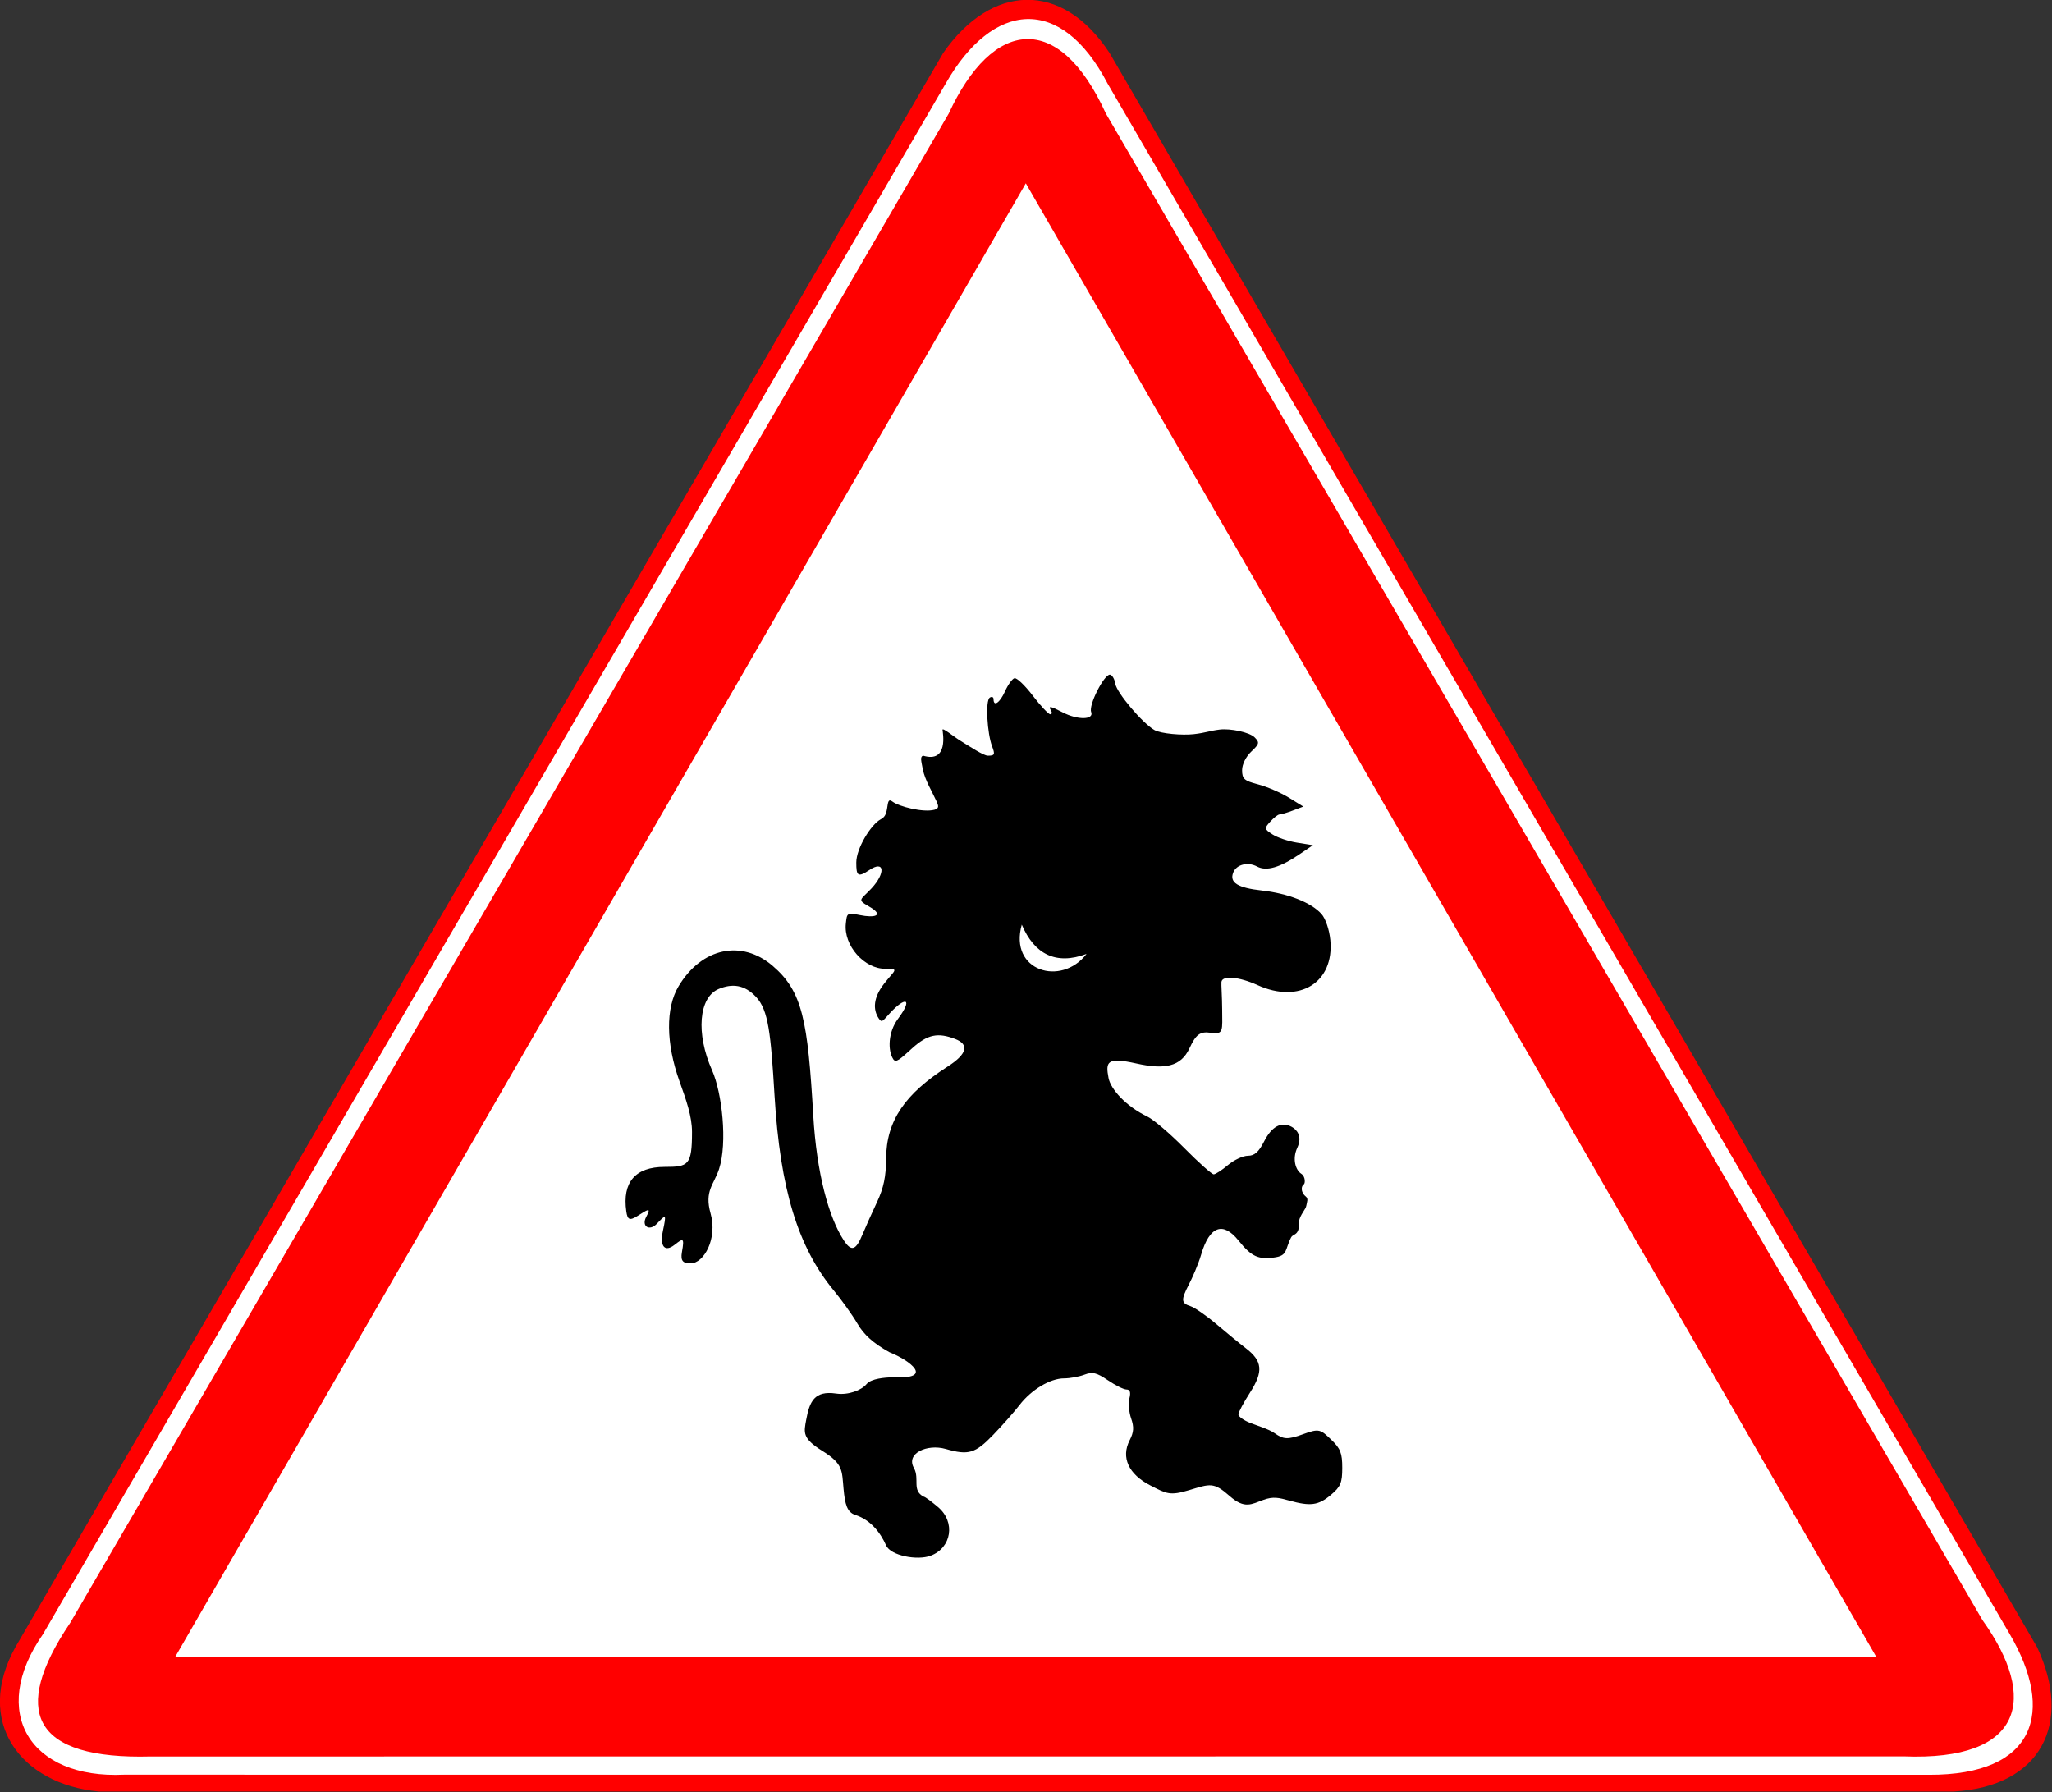
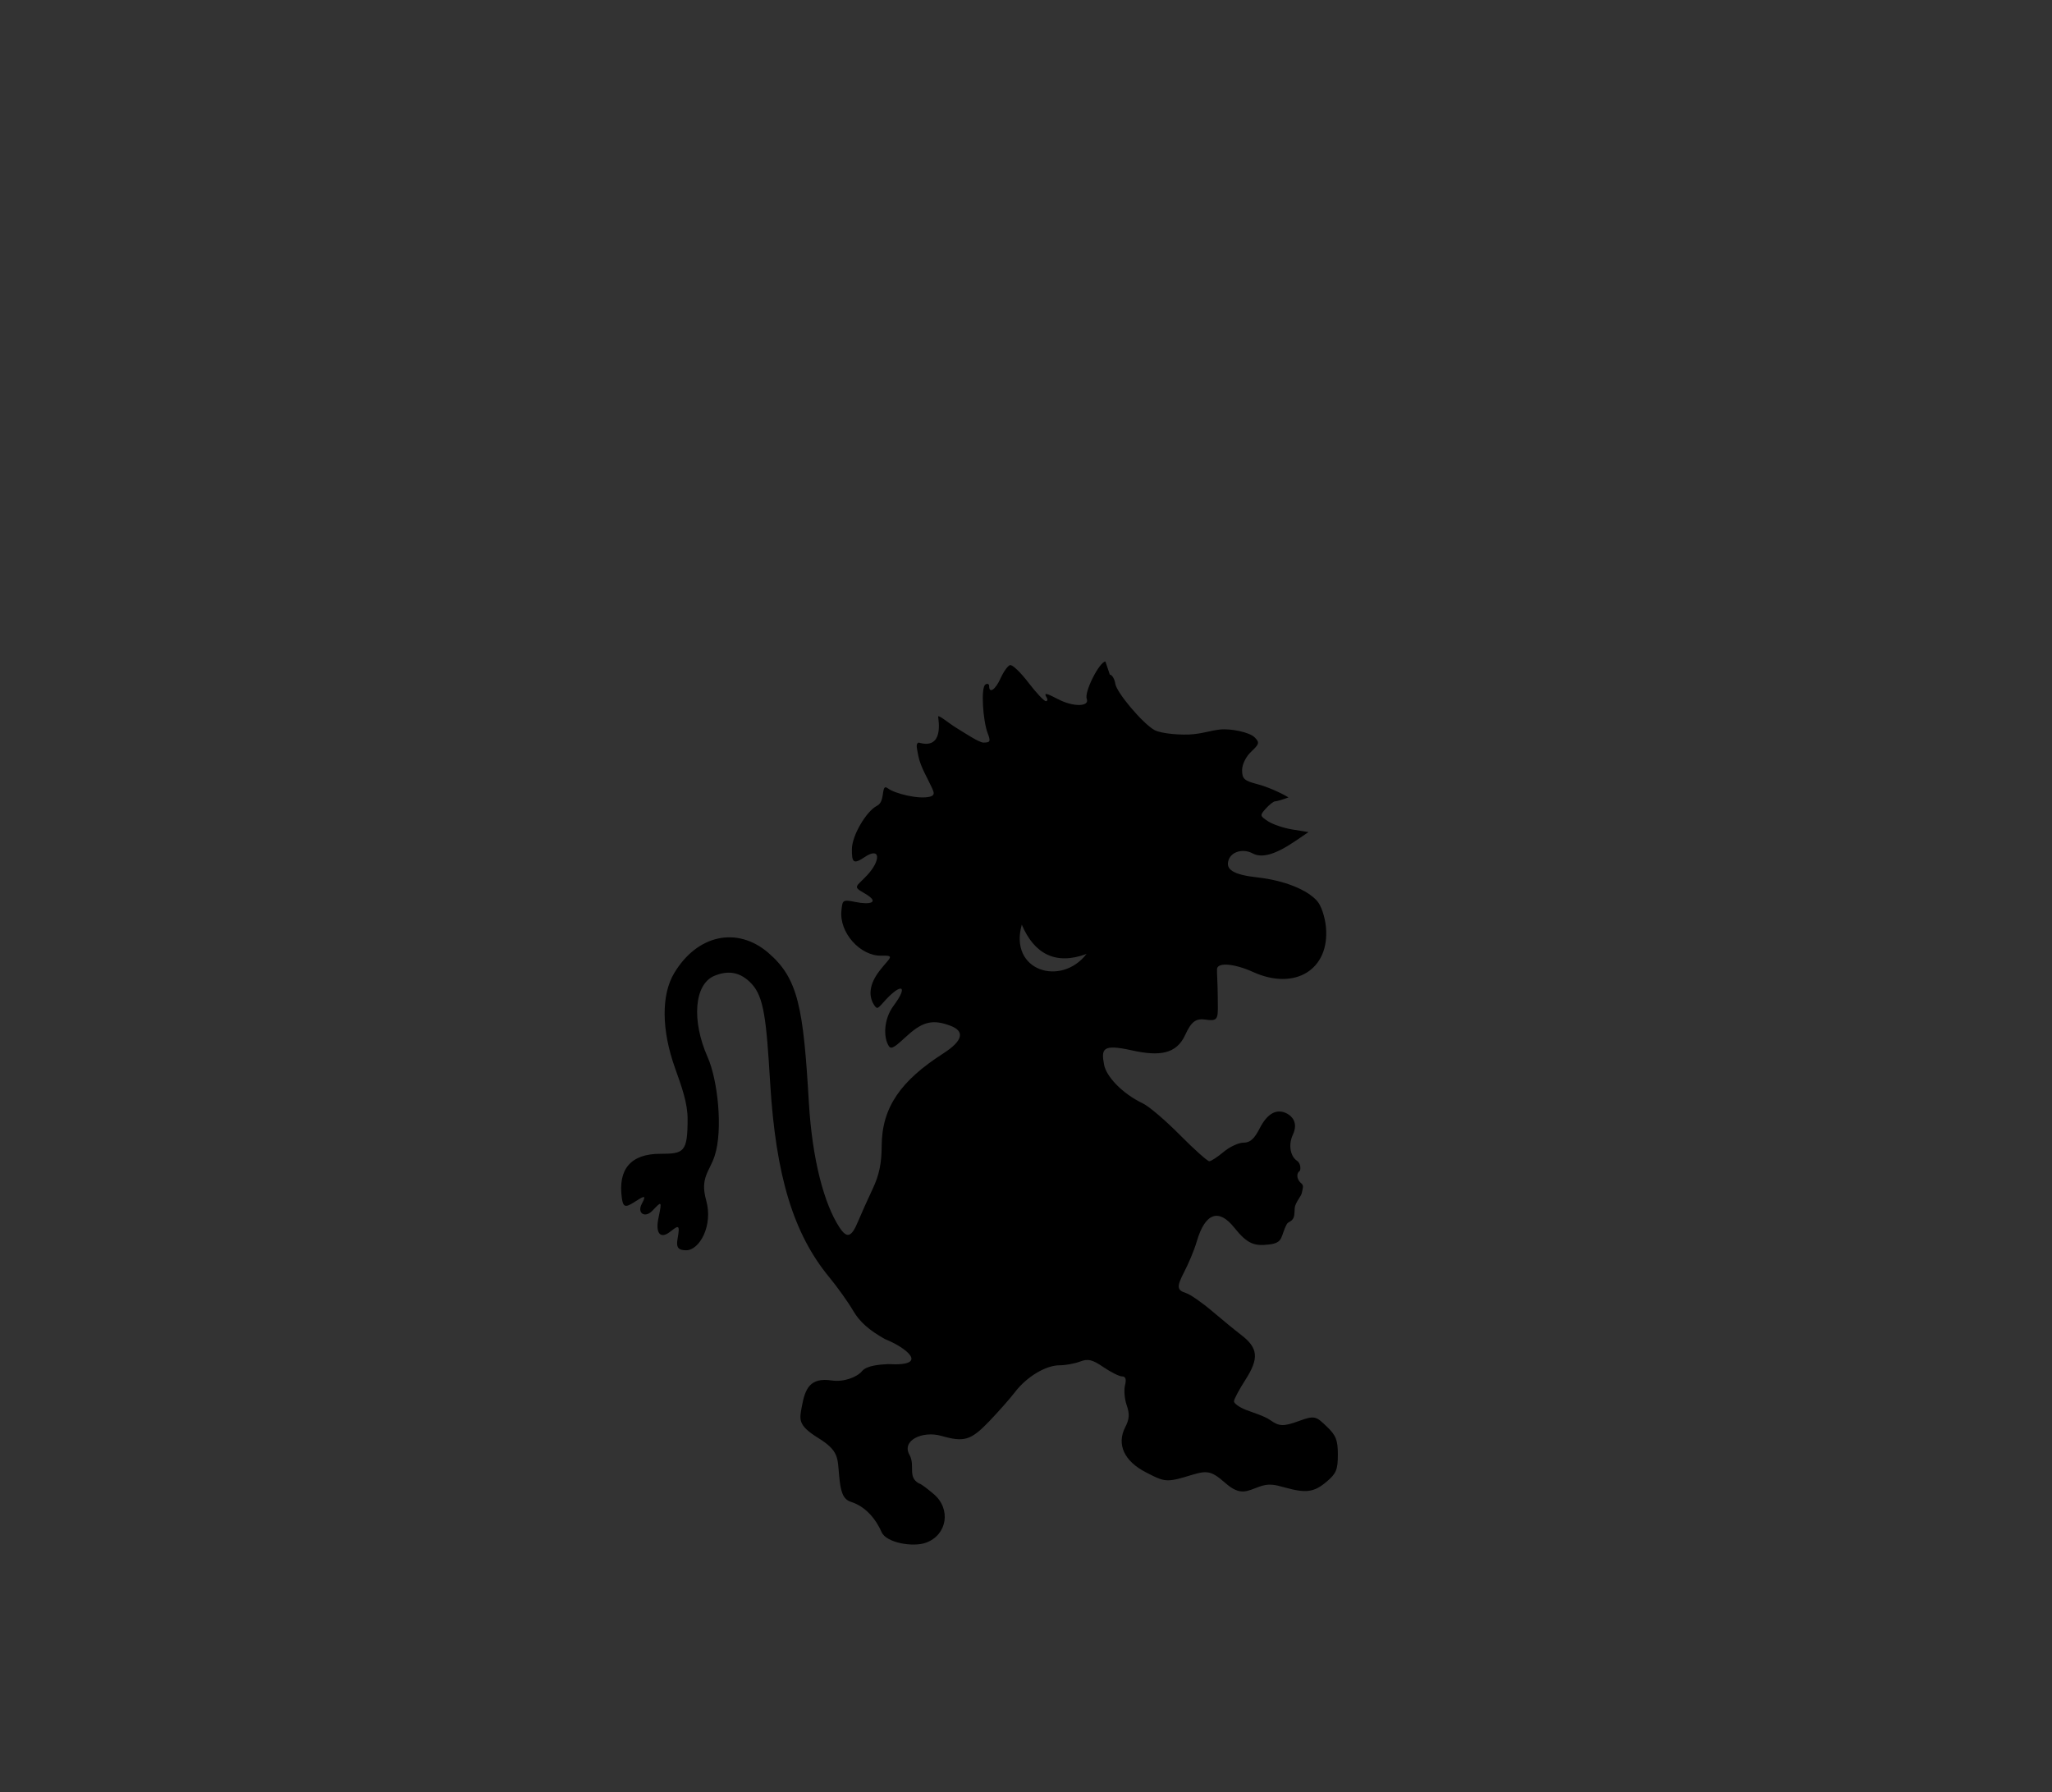
<svg xmlns="http://www.w3.org/2000/svg" xmlns:ns1="http://www.inkscape.org/namespaces/inkscape" xmlns:ns2="http://sodipodi.sourceforge.net/DTD/sodipodi-0.dtd" width="916.174" height="800" id="svg2" version="1.1" ns1:version="0.48.4 r9939" ns2:docname="тролль.svg">
  <rect width="100%" height="100%" fill="#333333" stroke="none" />
  <defs id="defs4">
    <ns1:perspective ns2:type="inkscape:persp3d" ns1:vp_x="0 : 526.18109 : 1" ns1:vp_y="0 : 1000 : 0" ns1:vp_z="744.09448 : 526.18109 : 1" ns1:persp3d-origin="372.04724 : 350.78739 : 1" id="perspective10" />
    <ns1:perspective id="perspective2824" ns1:persp3d-origin="0.5 : 0.33333333 : 1" ns1:vp_z="1 : 0.5 : 1" ns1:vp_y="0 : 1000 : 0" ns1:vp_x="0 : 0.5 : 1" ns2:type="inkscape:persp3d" />
    <ns1:perspective ns2:type="inkscape:persp3d" ns1:vp_x="0 : 526.18109 : 1" ns1:vp_y="0 : 1000 : 0" ns1:vp_z="744.09448 : 526.18109 : 1" ns1:persp3d-origin="372.04724 : 350.78739 : 1" id="perspective2403" />
    <ns1:perspective id="perspective2405" ns1:persp3d-origin="372.04724 : 350.78739 : 1" ns1:vp_z="744.09448 : 526.18109 : 1" ns1:vp_y="0 : 1000 : 0" ns1:vp_x="0 : 526.18109 : 1" ns2:type="inkscape:persp3d" />
    <ns1:perspective id="perspective3259" ns1:persp3d-origin="372.04724 : 350.78739 : 1" ns1:vp_z="744.09448 : 526.18109 : 1" ns1:vp_y="0 : 1000 : 0" ns1:vp_x="0 : 526.18109 : 1" ns2:type="inkscape:persp3d" />
  </defs>
  <ns2:namedview id="base" pagecolor="#ffffff" bordercolor="#666666" borderopacity="1.0" ns1:pageopacity="0.0" ns1:pageshadow="2" ns1:zoom="0.7" ns1:cx="-245.12299" ns1:cy="246.33143" ns1:document-units="px" ns1:current-layer="layer1" showgrid="false" ns1:window-width="1920" ns1:window-height="1018" ns1:window-x="-8" ns1:window-y="-8" ns1:window-maximized="1" fit-margin-top="0" fit-margin-left="0" fit-margin-right="0" fit-margin-bottom="0" />
  <g ns1:label="Layer 1" ns1:groupmode="layer" id="layer1" transform="translate(-83.355,115.237)">
    <g id="g2406" ns1:label="Layer 1" transform="matrix(1.656,0,0,1.656,-80.866,-557.739)">
      <g transform="translate(-22.653,152.843)" id="g2427">
-         <path ns2:nodetypes="ccccccc" id="path2409" d="M 669.87,563.278 421.871,133.864 c -13.942,-23.244 -31.982,-22.612 -45.948,3.342 l -249.996,427.669 c -6.228,12 1.419,29.148 20.282,29.203 l 505.947,0.639 c 17.934,-2.155 24.283,-17.679 17.714,-31.439 z" style="fill:#ffffff;fill-rule:evenodd;stroke:none" ns1:connector-curvature="0" />
-         <path style="fill:#ff0000;fill-opacity:1;stroke:none" d="m 398.576,114.322 c -7.984,0.126 -15.975,5.005 -22.469,14.344 L 125.951,558.447 c -5.535,10.006 -5.23,19.212 -0.875,26.188 4.355,6.975 12.79,11.687 23.344,12.688 l 500.188,0 c 23.476,-1.338 32.112,-18.327 22.438,-38.906 l -250.062,-429.75 c -6.447,-9.842 -14.423,-14.47 -22.406,-14.344 z m 0.063,5.188 c 7.766,-0.245 15.54,5.336 21.812,17.406 l 243.25,418.031 c 12.196,20.824 7.087,37.987 -21.844,37.875 l -486.594,-0.031 c -12.642,0.597 -21.805,-3.58 -25.938,-10.562 -4.133,-6.982 -3.266,-16.769 4.062,-27.281 L 376.795,136.884 c 6.316,-11.087 14.076,-17.129 21.844,-17.375 z m -0.219,5.406 c -7.532,0.31 -14.924,7.306 -20.812,20.062 l -236.875,406.906 c -8.258,12.23 -10.391,21.086 -7.344,26.938 3.453,6.631 13.568,9.463 28.969,9.062 l 472.719,-0.031 c 32.214,1.283 36.408,-15.544 21.25,-36.719 L 419.982,144.978 c -6.376,-13.985 -14.03,-20.372 -21.562,-20.062 z m -0.031,38.875 229.375,397.375 -458.781,0 229.406,-397.375 z" id="path2411" ns1:connector-curvature="0" />
-       </g>
+         </g>
    </g>
-     <path style="fill:#000000;stroke:none" d="m 578.866,185.935 c 0.086,-0.003 0.182,0.027 0.259,0.052 0.927,0.304 1.891,2.073 2.174,3.985 0.59,3.995 12.214,17.745 17.495,20.704 2.928,1.64 12.39,2.417 17.518,1.842 5.358,-0.601 7.041,-1.505 11.608,-2.062 4.719,-0.576 13.264,1.149 15.595,3.48 2.275,2.275 2.137,2.948 -1.501,6.366 -2.364,2.221 -4.089,5.667 -4.089,8.282 0,3.886 0.939,4.74 7.039,6.315 3.872,0.999 10.021,3.617 13.665,5.849 l 6.625,4.089 -4.658,1.76 c -2.564,0.976 -5.242,1.76 -5.952,1.76 -0.71,0 -2.556,1.458 -4.141,3.209 -2.753,3.042 -2.712,3.275 0.983,5.694 2.126,1.392 7.017,3.052 10.921,3.675 l 7.143,1.139 -5.952,4.037 c -8.801,5.981 -14.832,7.715 -18.996,5.487 -4.169,-2.231 -9.261,-0.908 -10.662,2.743 -1.709,4.455 2.066,6.777 12.785,7.971 11.787,1.313 22.112,5.39 26.656,10.507 1.799,2.026 3.492,6.996 3.934,11.594 1.824,18.984 -13.765,28.638 -32.505,20.134 -8.209,-3.725 -15.783,-4.445 -16.112,-1.39 -0.123,1.139 0.301,6.689 0.325,12.156 0.043,9.585 0.794,11.405 -5.176,10.507 -4.738,-0.713 -6.624,0.9 -9.42,6.936 -3.851,8.314 -11.232,9.558 -23.706,6.78 -13.167,-2.931 -13.832,-0.811 -12.422,6.522 0.938,4.881 7.638,12.526 17.339,17.184 2.768,1.329 10.211,7.704 16.563,14.13 6.352,6.427 12.24,11.646 13.043,11.646 0.804,0 3.66,-1.863 6.366,-4.141 2.707,-2.277 6.714,-4.141 8.903,-4.141 2.954,0 4.818,-1.659 7.246,-6.418 3.47,-6.803 7.779,-9.039 12.371,-6.47 2.094,1.172 4.886,4.051 2.433,9.317 -2.314,4.968 -0.775,9.935 1.76,11.594 2.017,1.32 1.745,4.385 1.19,4.71 -1.2,0.703 -1.617,3.409 0.828,5.435 1.257,1.041 0.574,2.308 0.271,4.033 -0.315,1.79 -1.858,2.89 -3.002,5.931 -0.483,1.284 -0.045,3.886 -0.789,5.46 -0.864,1.83 -2.346,1.583 -3.018,2.865 -2.848,5.437 -1.306,8.214 -7.8,8.988 -6.649,0.793 -9.696,-0.127 -15.661,-7.579 -6.909,-8.632 -12.95,-6.538 -16.689,6.233 -1.351,4.617 -4.055,10.589 -5.538,13.457 -3.513,6.794 -3.403,8.265 0.725,9.576 1.882,0.597 7.082,4.18 11.542,7.971 4.461,3.791 10.38,8.647 13.147,10.766 7.521,5.76 7.985,10.416 1.915,19.876 -2.831,4.411 -5.176,8.782 -5.176,9.731 0,0.948 2.422,2.672 5.383,3.83 2.961,1.158 8.139,2.682 10.818,4.555 3.886,2.716 5.689,3.029 12.888,0.362 7.072,-2.62 7.681,-1.954 12.422,2.588 4.067,3.897 4.865,5.97 4.865,12.474 0,6.704 -0.706,8.438 -5.072,12.112 -5.572,4.688 -9.098,5.17 -18.582,2.536 -4.658,-1.294 -7.161,-1.902 -11.52,-0.325 -5.368,1.941 -8.372,4.224 -15.084,-1.693 -7.172,-6.322 -8.632,-5.49 -18.116,-2.64 -8.584,2.58 -10.024,1.632 -17.339,-2.122 -9.713,-4.985 -13.143,-12.493 -9.213,-20.134 1.859,-3.615 2.023,-5.859 0.673,-9.731 -0.964,-2.765 -1.321,-6.785 -0.776,-8.954 0.684,-2.724 0.28,-3.985 -1.294,-3.985 -1.254,0 -4.986,-1.866 -8.333,-4.141 -5.017,-3.409 -6.875,-3.846 -10.455,-2.484 -2.389,0.908 -6.488,1.656 -9.11,1.656 -6.156,0 -14.638,5.076 -19.876,11.905 -2.277,2.969 -7.552,8.95 -11.749,13.302 -8.032,8.328 -11.025,9.211 -21.17,6.315 -8.406,-2.4 -18.095,2.037 -14.13,8.644 2.476,4.848 -1.057,9.745 4.141,12.578 0.93,0.166 3.822,2.439 6.522,4.71 7.901,6.648 6.121,18.23 -3.364,21.739 -5.838,2.16 -17.759,0.028 -19.824,-4.658 -2.43,-5.515 -6.868,-11.387 -13.716,-13.561 -3.718,-1.18 -4.639,-4.783 -5.279,-11.749 -0.747,-8.123 -0.101,-11.043 -9.42,-16.822 -9.153,-5.675 -8.28,-8.251 -7.246,-13.923 1.472,-8.076 3.641,-13.139 13.354,-11.698 5.39,0.8 11.28,-1.466 13.561,-4.193 2.14,-2.558 8.173,-2.942 11.594,-3.106 19.174,1.079 7.801,-7.533 -1.398,-11.18 -7.19,-4.044 -11.28,-7.693 -14.234,-12.733 -2.283,-3.896 -7.059,-10.567 -10.559,-14.803 -16.059,-19.434 -23.937,-45.308 -26.449,-86.853 -1.7,-28.118 -2.735,-38.241 -8.222,-44.158 -5.201,-5.609 -10.755,-6.067 -16.674,-3.616 -8.976,3.718 -10.299,19.893 -3.002,36.335 4.453,10.035 6.962,32.343 3.106,44.099 -2.288,6.973 -6.618,9.739 -3.778,19.772 3.197,11.295 -2.983,22.308 -8.903,22.308 -3.227,0 -4.62,-0.915 -3.882,-5.021 1.218,-6.774 0.46,-6.152 -3.416,-3.157 -4.084,3.155 -6.609,0.887 -5.072,-6.366 1.662,-7.843 1.33,-7.36 -2.743,-3.106 -3.319,3.466 -6.985,1.081 -4.71,-3.106 2.582,-4.752 0.321,-3.047 -3.882,-0.414 -3.502,2.194 -4.481,1.775 -5.021,-2.019 -1.857,-13.04 4.006,-19.876 17.132,-19.876 10.565,0 12.208,-0.639 12.208,-15.58 0,-7.015 -2.592,-14.278 -5.583,-22.619 -6.087,-16.977 -6.233,-32.722 -0.414,-42.443 10.332,-17.26 28.16,-20.956 41.992,-9.117 13.444,11.508 15.667,24.537 18.145,66.822 1.509,25.752 6.881,45.352 13.568,55.649 3.414,5.256 5.428,4.657 8.385,-2.484 1.414,-3.416 4.391,-10.005 6.573,-14.648 2.874,-6.113 3.959,-11.367 3.985,-19.048 0.059,-17.277 8.552,-29.176 27.499,-41.334 8.949,-5.742 9.572,-9.935 3.283,-12.326 -7.559,-2.874 -12.154,-2.139 -19.121,4.156 -5.466,4.938 -7.286,6.759 -8.503,4.836 -2.459,-3.887 -2.273,-12.001 2.122,-17.916 6.942,-9.342 3.34,-10.065 -3.453,-2.714 -3.382,3.66 -3.677,4.612 -5.087,2.514 -2.738,-4.073 -2.394,-9.363 2.329,-15.476 4.606,-5.961 7.212,-6.872 0.769,-6.721 -9.448,0.221 -18.926,-10.38 -17.798,-20.245 0.505,-4.419 0.319,-4.943 6.329,-3.705 6.226,1.283 11.461,0.369 3.786,-4 -5.294,-3.013 -3.486,-2.755 1.375,-7.978 6.189,-6.651 5.959,-12.858 -1.139,-8.074 -5.134,3.46 -5.694,2.262 -5.694,-3.416 0,-6.343 6.547,-16.977 10.899,-19.306 1.819,-0.973 2.411,-2.151 2.869,-4.954 0.423,-2.589 0.464,-4.409 2.381,-2.965 2.95,2.223 13.674,4.998 18.768,3.644 2.225,-0.592 1.73,-1.912 0.944,-3.683 -2.13,-4.689 -5.085,-9.332 -6.151,-14.276 -0.727,-4.02 -1.303,-5.528 0.056,-6.196 11.597,3.496 8.814,-10.391 8.743,-11.528 -0.074,-1.192 5.291,3.278 7.867,4.814 4.318,2.657 10.444,6.736 12.371,6.736 3.075,0 3.282,-0.514 1.863,-4.244 -2.107,-5.542 -3.105,-20.384 -0.984,-21.695 0.911,-0.563 1.656,-0.24 1.656,0.725 0,3.54 2.82,1.621 5.124,-3.52 1.303,-2.907 3.178,-5.533 4.193,-5.849 1.014,-0.316 4.678,3.175 8.178,7.764 3.5,4.589 7.038,8.333 7.816,8.333 0.778,0 0.925,-0.745 0.362,-1.656 -1.389,-2.248 -0.346,-2.079 5.228,0.828 6.655,3.471 14.046,3.35 12.681,-0.207 -1.186,-3.092 5.674,-16.56 8.333,-16.667 l 8e-5,0 z m -39.308,111.623 c -5.858,20.704 17.582,27.809 28.915,13.066 -13.741,5.133 -23.349,0.036 -28.915,-13.066 z" id="path2830" ns2:nodetypes="cssssssssscccssscccsssssssssssssssssssssssssssssssssssssssssssssssssssssssssccsssssssssccssssssssssssssssssssssssssssssssssssssssssssscccscsssssssssssccccc" ns1:connector-curvature="0" />
+     <path style="fill:#000000;stroke:none" d="m 578.866,185.935 c 0.086,-0.003 0.182,0.027 0.259,0.052 0.927,0.304 1.891,2.073 2.174,3.985 0.59,3.995 12.214,17.745 17.495,20.704 2.928,1.64 12.39,2.417 17.518,1.842 5.358,-0.601 7.041,-1.505 11.608,-2.062 4.719,-0.576 13.264,1.149 15.595,3.48 2.275,2.275 2.137,2.948 -1.501,6.366 -2.364,2.221 -4.089,5.667 -4.089,8.282 0,3.886 0.939,4.74 7.039,6.315 3.872,0.999 10.021,3.617 13.665,5.849 c -2.564,0.976 -5.242,1.76 -5.952,1.76 -0.71,0 -2.556,1.458 -4.141,3.209 -2.753,3.042 -2.712,3.275 0.983,5.694 2.126,1.392 7.017,3.052 10.921,3.675 l 7.143,1.139 -5.952,4.037 c -8.801,5.981 -14.832,7.715 -18.996,5.487 -4.169,-2.231 -9.261,-0.908 -10.662,2.743 -1.709,4.455 2.066,6.777 12.785,7.971 11.787,1.313 22.112,5.39 26.656,10.507 1.799,2.026 3.492,6.996 3.934,11.594 1.824,18.984 -13.765,28.638 -32.505,20.134 -8.209,-3.725 -15.783,-4.445 -16.112,-1.39 -0.123,1.139 0.301,6.689 0.325,12.156 0.043,9.585 0.794,11.405 -5.176,10.507 -4.738,-0.713 -6.624,0.9 -9.42,6.936 -3.851,8.314 -11.232,9.558 -23.706,6.78 -13.167,-2.931 -13.832,-0.811 -12.422,6.522 0.938,4.881 7.638,12.526 17.339,17.184 2.768,1.329 10.211,7.704 16.563,14.13 6.352,6.427 12.24,11.646 13.043,11.646 0.804,0 3.66,-1.863 6.366,-4.141 2.707,-2.277 6.714,-4.141 8.903,-4.141 2.954,0 4.818,-1.659 7.246,-6.418 3.47,-6.803 7.779,-9.039 12.371,-6.47 2.094,1.172 4.886,4.051 2.433,9.317 -2.314,4.968 -0.775,9.935 1.76,11.594 2.017,1.32 1.745,4.385 1.19,4.71 -1.2,0.703 -1.617,3.409 0.828,5.435 1.257,1.041 0.574,2.308 0.271,4.033 -0.315,1.79 -1.858,2.89 -3.002,5.931 -0.483,1.284 -0.045,3.886 -0.789,5.46 -0.864,1.83 -2.346,1.583 -3.018,2.865 -2.848,5.437 -1.306,8.214 -7.8,8.988 -6.649,0.793 -9.696,-0.127 -15.661,-7.579 -6.909,-8.632 -12.95,-6.538 -16.689,6.233 -1.351,4.617 -4.055,10.589 -5.538,13.457 -3.513,6.794 -3.403,8.265 0.725,9.576 1.882,0.597 7.082,4.18 11.542,7.971 4.461,3.791 10.38,8.647 13.147,10.766 7.521,5.76 7.985,10.416 1.915,19.876 -2.831,4.411 -5.176,8.782 -5.176,9.731 0,0.948 2.422,2.672 5.383,3.83 2.961,1.158 8.139,2.682 10.818,4.555 3.886,2.716 5.689,3.029 12.888,0.362 7.072,-2.62 7.681,-1.954 12.422,2.588 4.067,3.897 4.865,5.97 4.865,12.474 0,6.704 -0.706,8.438 -5.072,12.112 -5.572,4.688 -9.098,5.17 -18.582,2.536 -4.658,-1.294 -7.161,-1.902 -11.52,-0.325 -5.368,1.941 -8.372,4.224 -15.084,-1.693 -7.172,-6.322 -8.632,-5.49 -18.116,-2.64 -8.584,2.58 -10.024,1.632 -17.339,-2.122 -9.713,-4.985 -13.143,-12.493 -9.213,-20.134 1.859,-3.615 2.023,-5.859 0.673,-9.731 -0.964,-2.765 -1.321,-6.785 -0.776,-8.954 0.684,-2.724 0.28,-3.985 -1.294,-3.985 -1.254,0 -4.986,-1.866 -8.333,-4.141 -5.017,-3.409 -6.875,-3.846 -10.455,-2.484 -2.389,0.908 -6.488,1.656 -9.11,1.656 -6.156,0 -14.638,5.076 -19.876,11.905 -2.277,2.969 -7.552,8.95 -11.749,13.302 -8.032,8.328 -11.025,9.211 -21.17,6.315 -8.406,-2.4 -18.095,2.037 -14.13,8.644 2.476,4.848 -1.057,9.745 4.141,12.578 0.93,0.166 3.822,2.439 6.522,4.71 7.901,6.648 6.121,18.23 -3.364,21.739 -5.838,2.16 -17.759,0.028 -19.824,-4.658 -2.43,-5.515 -6.868,-11.387 -13.716,-13.561 -3.718,-1.18 -4.639,-4.783 -5.279,-11.749 -0.747,-8.123 -0.101,-11.043 -9.42,-16.822 -9.153,-5.675 -8.28,-8.251 -7.246,-13.923 1.472,-8.076 3.641,-13.139 13.354,-11.698 5.39,0.8 11.28,-1.466 13.561,-4.193 2.14,-2.558 8.173,-2.942 11.594,-3.106 19.174,1.079 7.801,-7.533 -1.398,-11.18 -7.19,-4.044 -11.28,-7.693 -14.234,-12.733 -2.283,-3.896 -7.059,-10.567 -10.559,-14.803 -16.059,-19.434 -23.937,-45.308 -26.449,-86.853 -1.7,-28.118 -2.735,-38.241 -8.222,-44.158 -5.201,-5.609 -10.755,-6.067 -16.674,-3.616 -8.976,3.718 -10.299,19.893 -3.002,36.335 4.453,10.035 6.962,32.343 3.106,44.099 -2.288,6.973 -6.618,9.739 -3.778,19.772 3.197,11.295 -2.983,22.308 -8.903,22.308 -3.227,0 -4.62,-0.915 -3.882,-5.021 1.218,-6.774 0.46,-6.152 -3.416,-3.157 -4.084,3.155 -6.609,0.887 -5.072,-6.366 1.662,-7.843 1.33,-7.36 -2.743,-3.106 -3.319,3.466 -6.985,1.081 -4.71,-3.106 2.582,-4.752 0.321,-3.047 -3.882,-0.414 -3.502,2.194 -4.481,1.775 -5.021,-2.019 -1.857,-13.04 4.006,-19.876 17.132,-19.876 10.565,0 12.208,-0.639 12.208,-15.58 0,-7.015 -2.592,-14.278 -5.583,-22.619 -6.087,-16.977 -6.233,-32.722 -0.414,-42.443 10.332,-17.26 28.16,-20.956 41.992,-9.117 13.444,11.508 15.667,24.537 18.145,66.822 1.509,25.752 6.881,45.352 13.568,55.649 3.414,5.256 5.428,4.657 8.385,-2.484 1.414,-3.416 4.391,-10.005 6.573,-14.648 2.874,-6.113 3.959,-11.367 3.985,-19.048 0.059,-17.277 8.552,-29.176 27.499,-41.334 8.949,-5.742 9.572,-9.935 3.283,-12.326 -7.559,-2.874 -12.154,-2.139 -19.121,4.156 -5.466,4.938 -7.286,6.759 -8.503,4.836 -2.459,-3.887 -2.273,-12.001 2.122,-17.916 6.942,-9.342 3.34,-10.065 -3.453,-2.714 -3.382,3.66 -3.677,4.612 -5.087,2.514 -2.738,-4.073 -2.394,-9.363 2.329,-15.476 4.606,-5.961 7.212,-6.872 0.769,-6.721 -9.448,0.221 -18.926,-10.38 -17.798,-20.245 0.505,-4.419 0.319,-4.943 6.329,-3.705 6.226,1.283 11.461,0.369 3.786,-4 -5.294,-3.013 -3.486,-2.755 1.375,-7.978 6.189,-6.651 5.959,-12.858 -1.139,-8.074 -5.134,3.46 -5.694,2.262 -5.694,-3.416 0,-6.343 6.547,-16.977 10.899,-19.306 1.819,-0.973 2.411,-2.151 2.869,-4.954 0.423,-2.589 0.464,-4.409 2.381,-2.965 2.95,2.223 13.674,4.998 18.768,3.644 2.225,-0.592 1.73,-1.912 0.944,-3.683 -2.13,-4.689 -5.085,-9.332 -6.151,-14.276 -0.727,-4.02 -1.303,-5.528 0.056,-6.196 11.597,3.496 8.814,-10.391 8.743,-11.528 -0.074,-1.192 5.291,3.278 7.867,4.814 4.318,2.657 10.444,6.736 12.371,6.736 3.075,0 3.282,-0.514 1.863,-4.244 -2.107,-5.542 -3.105,-20.384 -0.984,-21.695 0.911,-0.563 1.656,-0.24 1.656,0.725 0,3.54 2.82,1.621 5.124,-3.52 1.303,-2.907 3.178,-5.533 4.193,-5.849 1.014,-0.316 4.678,3.175 8.178,7.764 3.5,4.589 7.038,8.333 7.816,8.333 0.778,0 0.925,-0.745 0.362,-1.656 -1.389,-2.248 -0.346,-2.079 5.228,0.828 6.655,3.471 14.046,3.35 12.681,-0.207 -1.186,-3.092 5.674,-16.56 8.333,-16.667 l 8e-5,0 z m -39.308,111.623 c -5.858,20.704 17.582,27.809 28.915,13.066 -13.741,5.133 -23.349,0.036 -28.915,-13.066 z" id="path2830" ns2:nodetypes="cssssssssscccssscccsssssssssssssssssssssssssssssssssssssssssssssssssssssssssccsssssssssccssssssssssssssssssssssssssssssssssssssssssssscccscsssssssssssccccc" ns1:connector-curvature="0" />
  </g>
</svg>